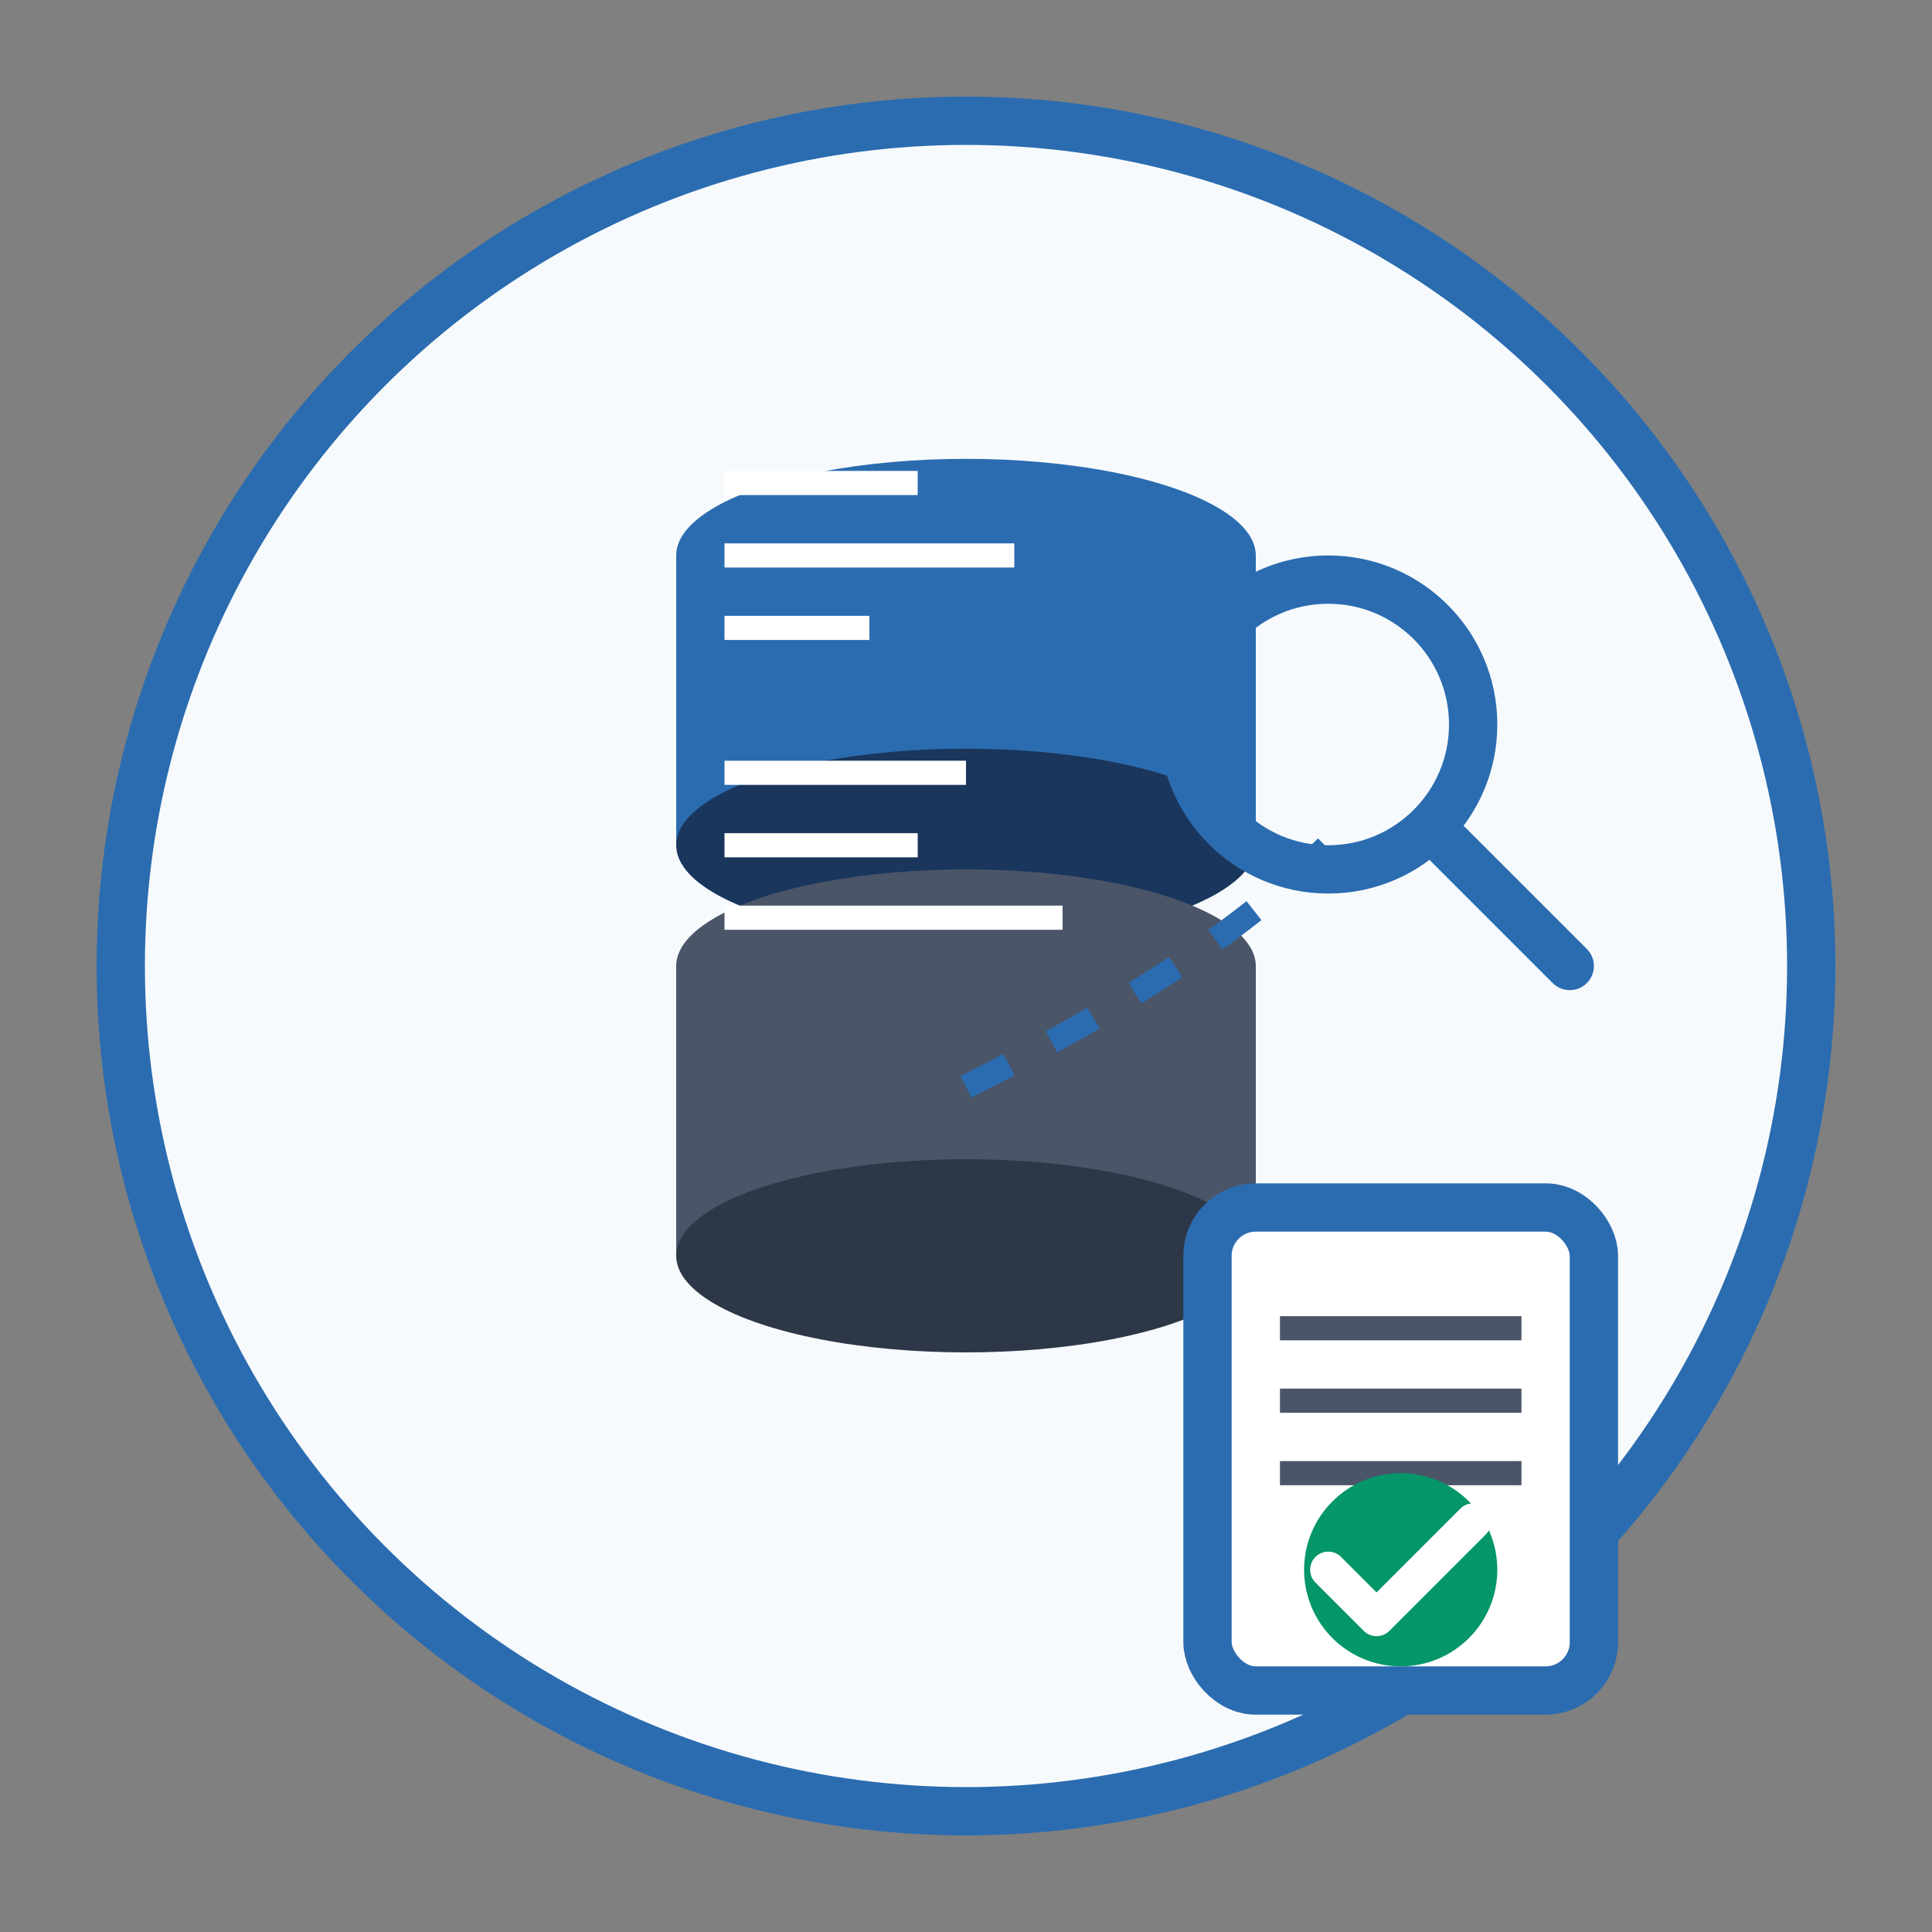
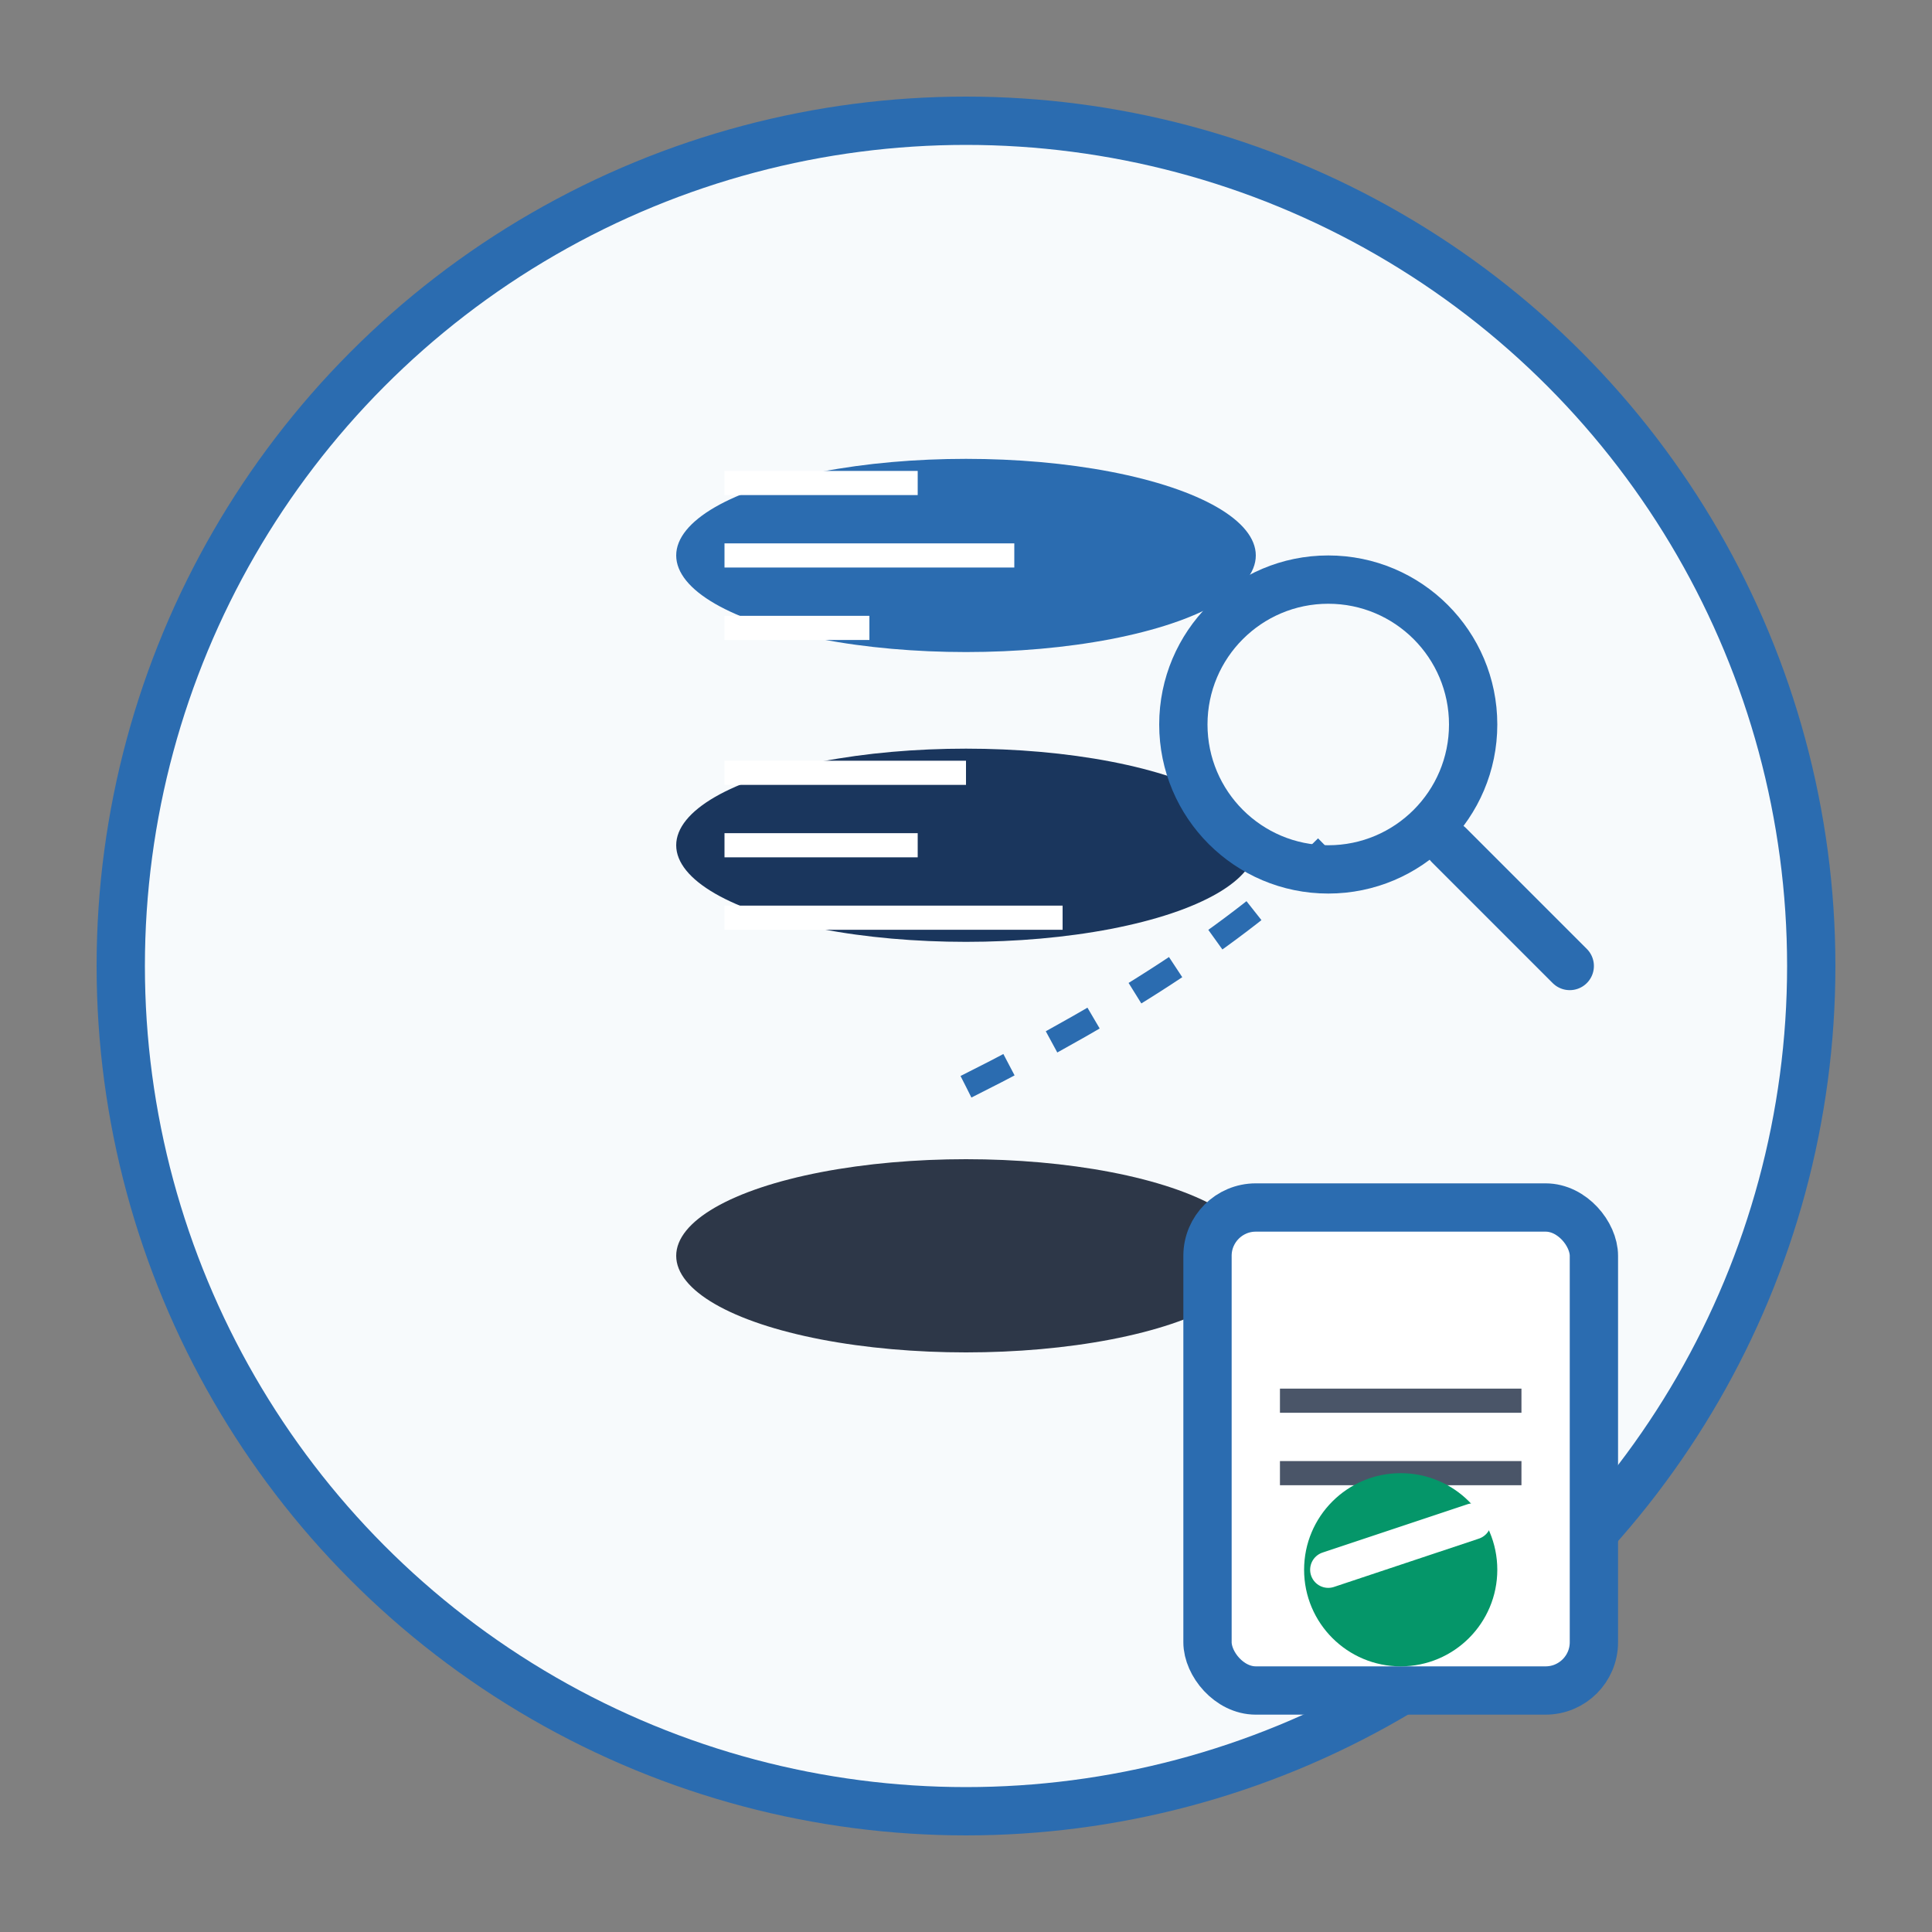
<svg xmlns="http://www.w3.org/2000/svg" width="80" height="80" viewBox="0 0 80 80" fill="none">
  <rect x="0" y="0" width="80" height="80" fill="#808080" stroke="none" />
  <circle cx="40" cy="40" r="35" fill="#f7fafc" stroke="#2b6cb0" stroke-width="2" />
  <g transform="translate(25, 15)">
    <ellipse cx="15" cy="8" rx="12" ry="4" fill="#2b6cb0" />
-     <rect x="3" y="8" width="24" height="12" fill="#2b6cb0" />
    <ellipse cx="15" cy="20" rx="12" ry="4" fill="#1a365d" />
-     <ellipse cx="15" cy="25" rx="12" ry="4" fill="#4a5568" />
-     <rect x="3" y="25" width="24" height="12" fill="#4a5568" />
    <ellipse cx="15" cy="37" rx="12" ry="4" fill="#2d3748" />
  </g>
  <g transform="translate(30, 20)">
    <line x1="0" y1="0" x2="8" y2="0" stroke="white" stroke-width="1" />
    <line x1="0" y1="3" x2="12" y2="3" stroke="white" stroke-width="1" />
    <line x1="0" y1="6" x2="6" y2="6" stroke="white" stroke-width="1" />
    <line x1="0" y1="12" x2="10" y2="12" stroke="white" stroke-width="1" />
    <line x1="0" y1="15" x2="8" y2="15" stroke="white" stroke-width="1" />
    <line x1="0" y1="18" x2="14" y2="18" stroke="white" stroke-width="1" />
  </g>
  <circle cx="55" cy="30" r="6" fill="none" stroke="#2b6cb0" stroke-width="2" />
  <circle cx="55" cy="30" r="3" fill="#f7fafc" />
  <path d="M60 35 L65 40" stroke="#2b6cb0" stroke-width="2" stroke-linecap="round" />
  <rect x="50" y="50" width="16" height="20" fill="white" stroke="#2b6cb0" stroke-width="2" rx="2" />
-   <line x1="53" y1="55" x2="63" y2="55" stroke="#4a5568" stroke-width="1" />
  <line x1="53" y1="58" x2="63" y2="58" stroke="#4a5568" stroke-width="1" />
  <line x1="53" y1="61" x2="63" y2="61" stroke="#4a5568" stroke-width="1" />
  <circle cx="58" cy="65" r="4" fill="#059669" />
-   <path d="M55 65 L57 67 L61 63" stroke="white" stroke-width="1.5" fill="none" stroke-linecap="round" stroke-linejoin="round" />
+   <path d="M55 65 L61 63" stroke="white" stroke-width="1.5" fill="none" stroke-linecap="round" stroke-linejoin="round" />
  <path d="M40 45 Q50 40 55 35" stroke="#2b6cb0" stroke-width="1" fill="none" stroke-dasharray="2,2" />
</svg>